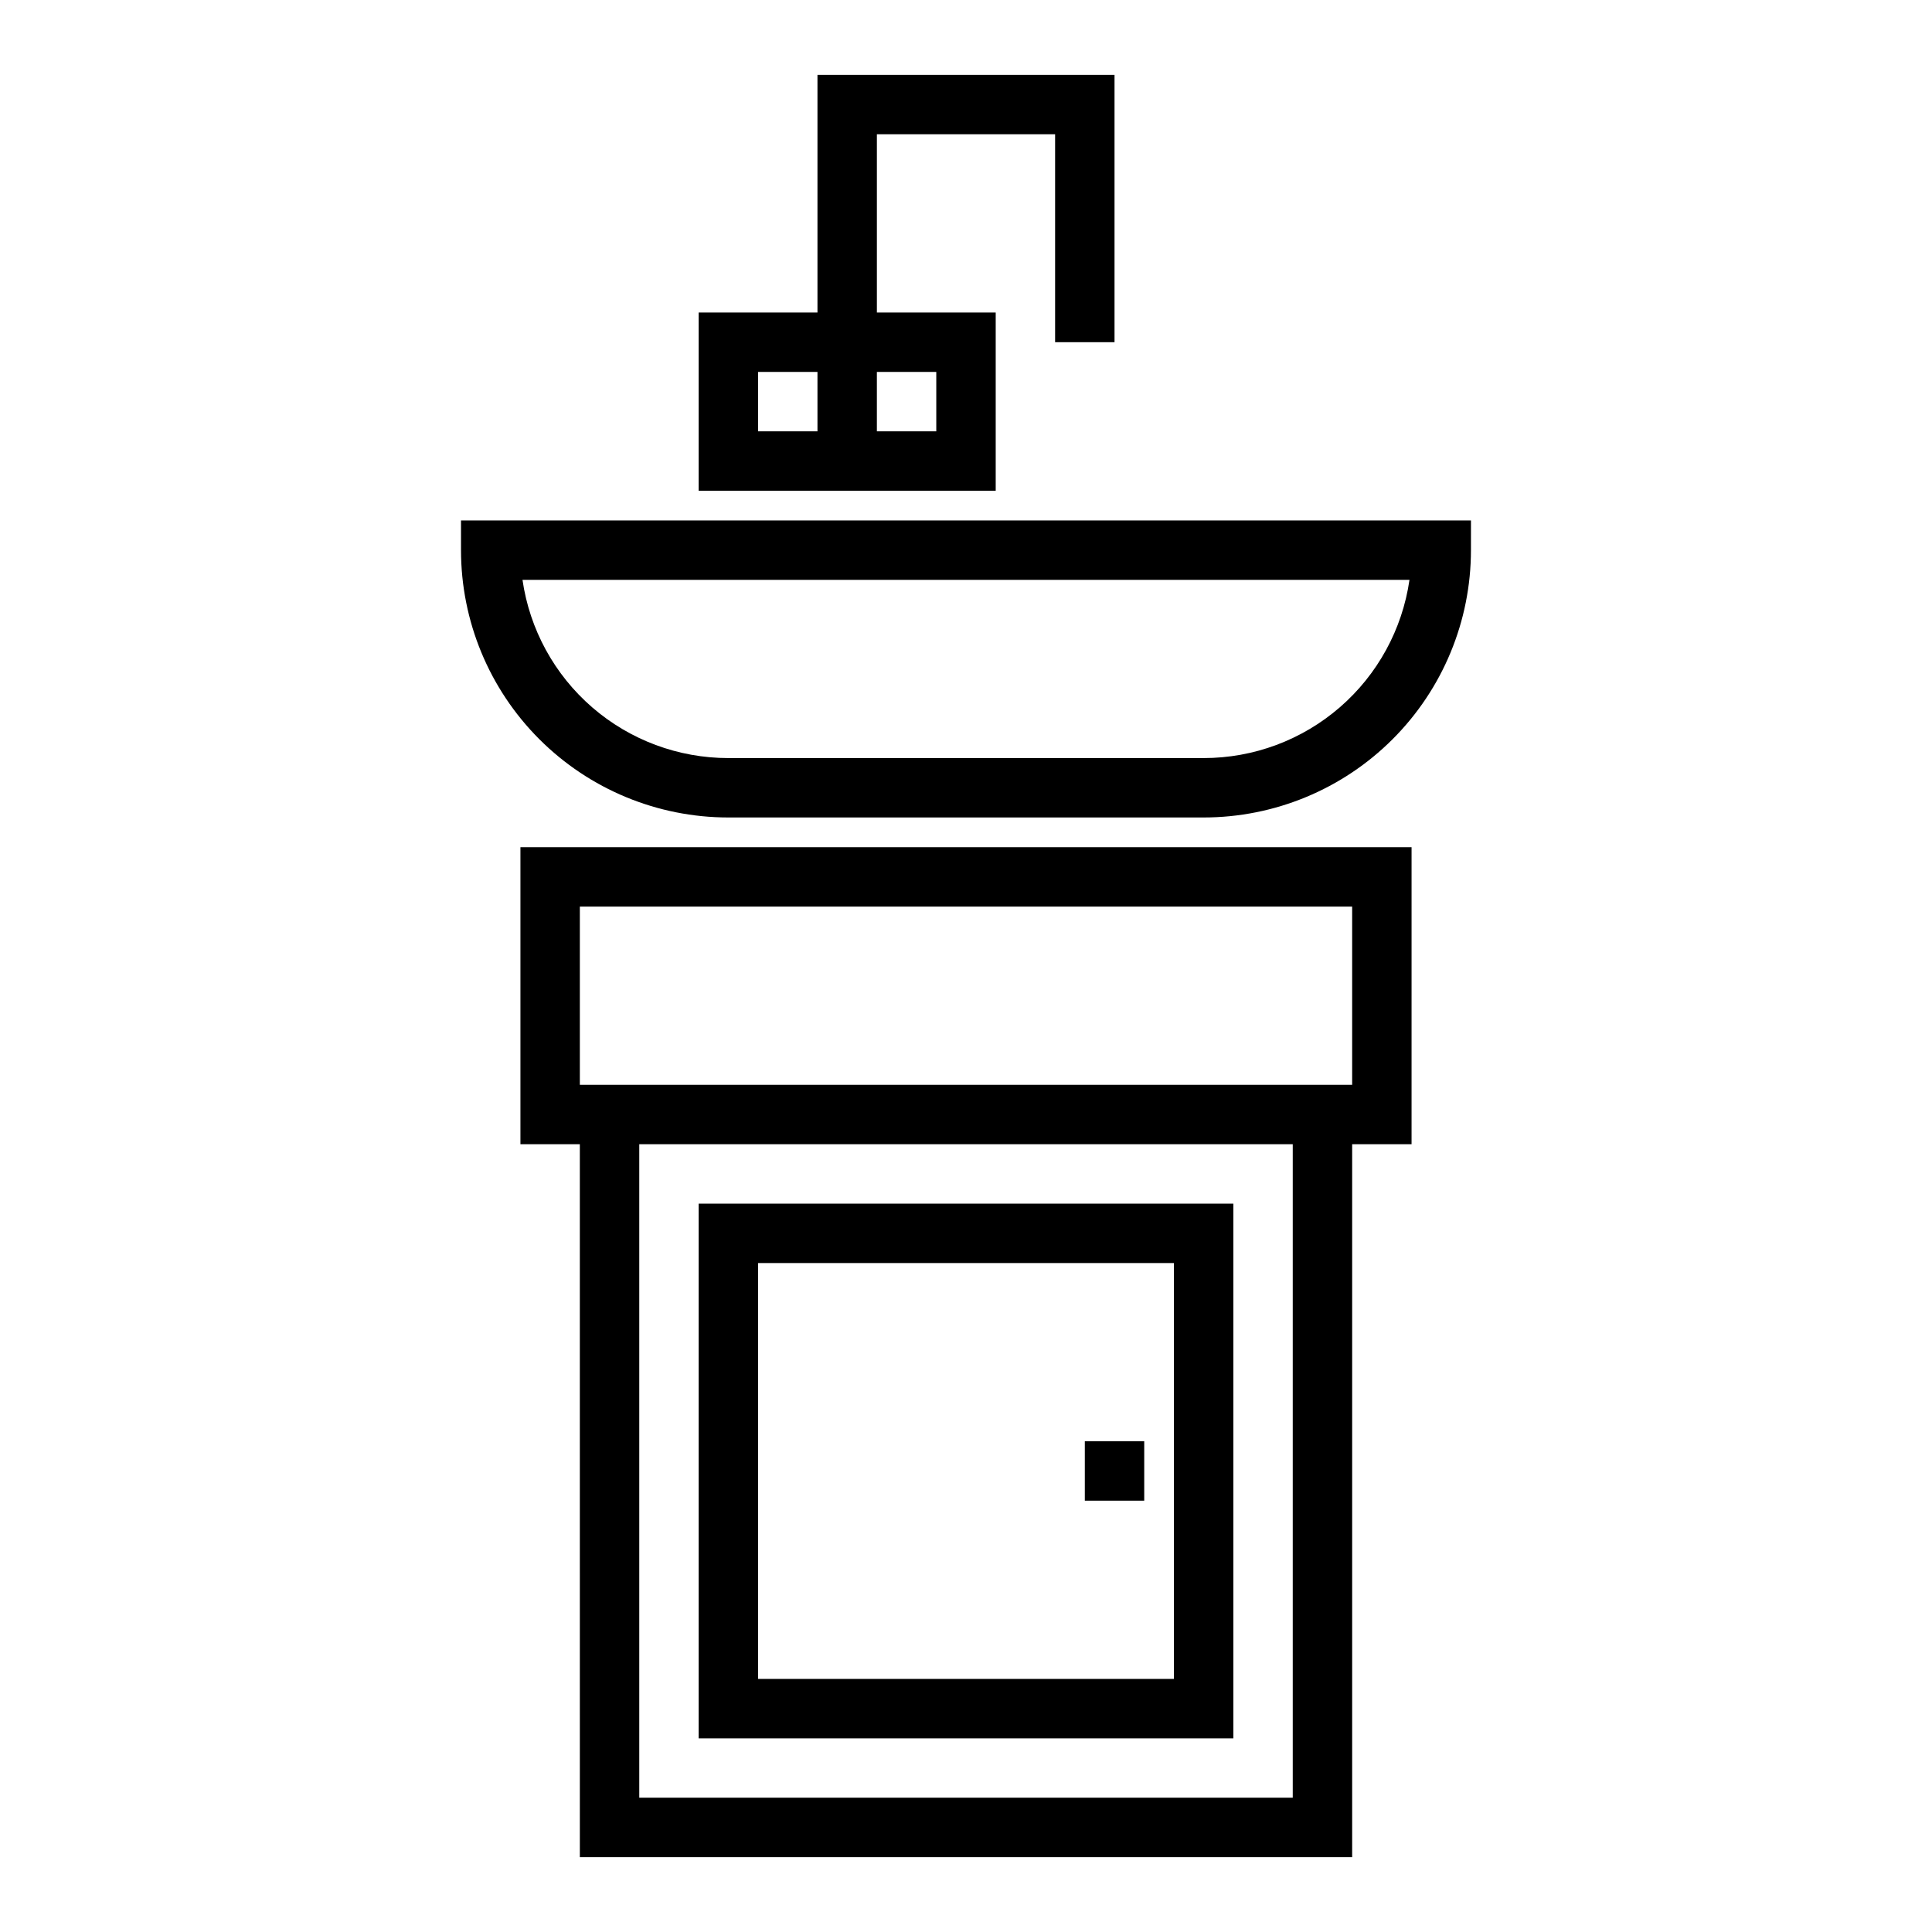
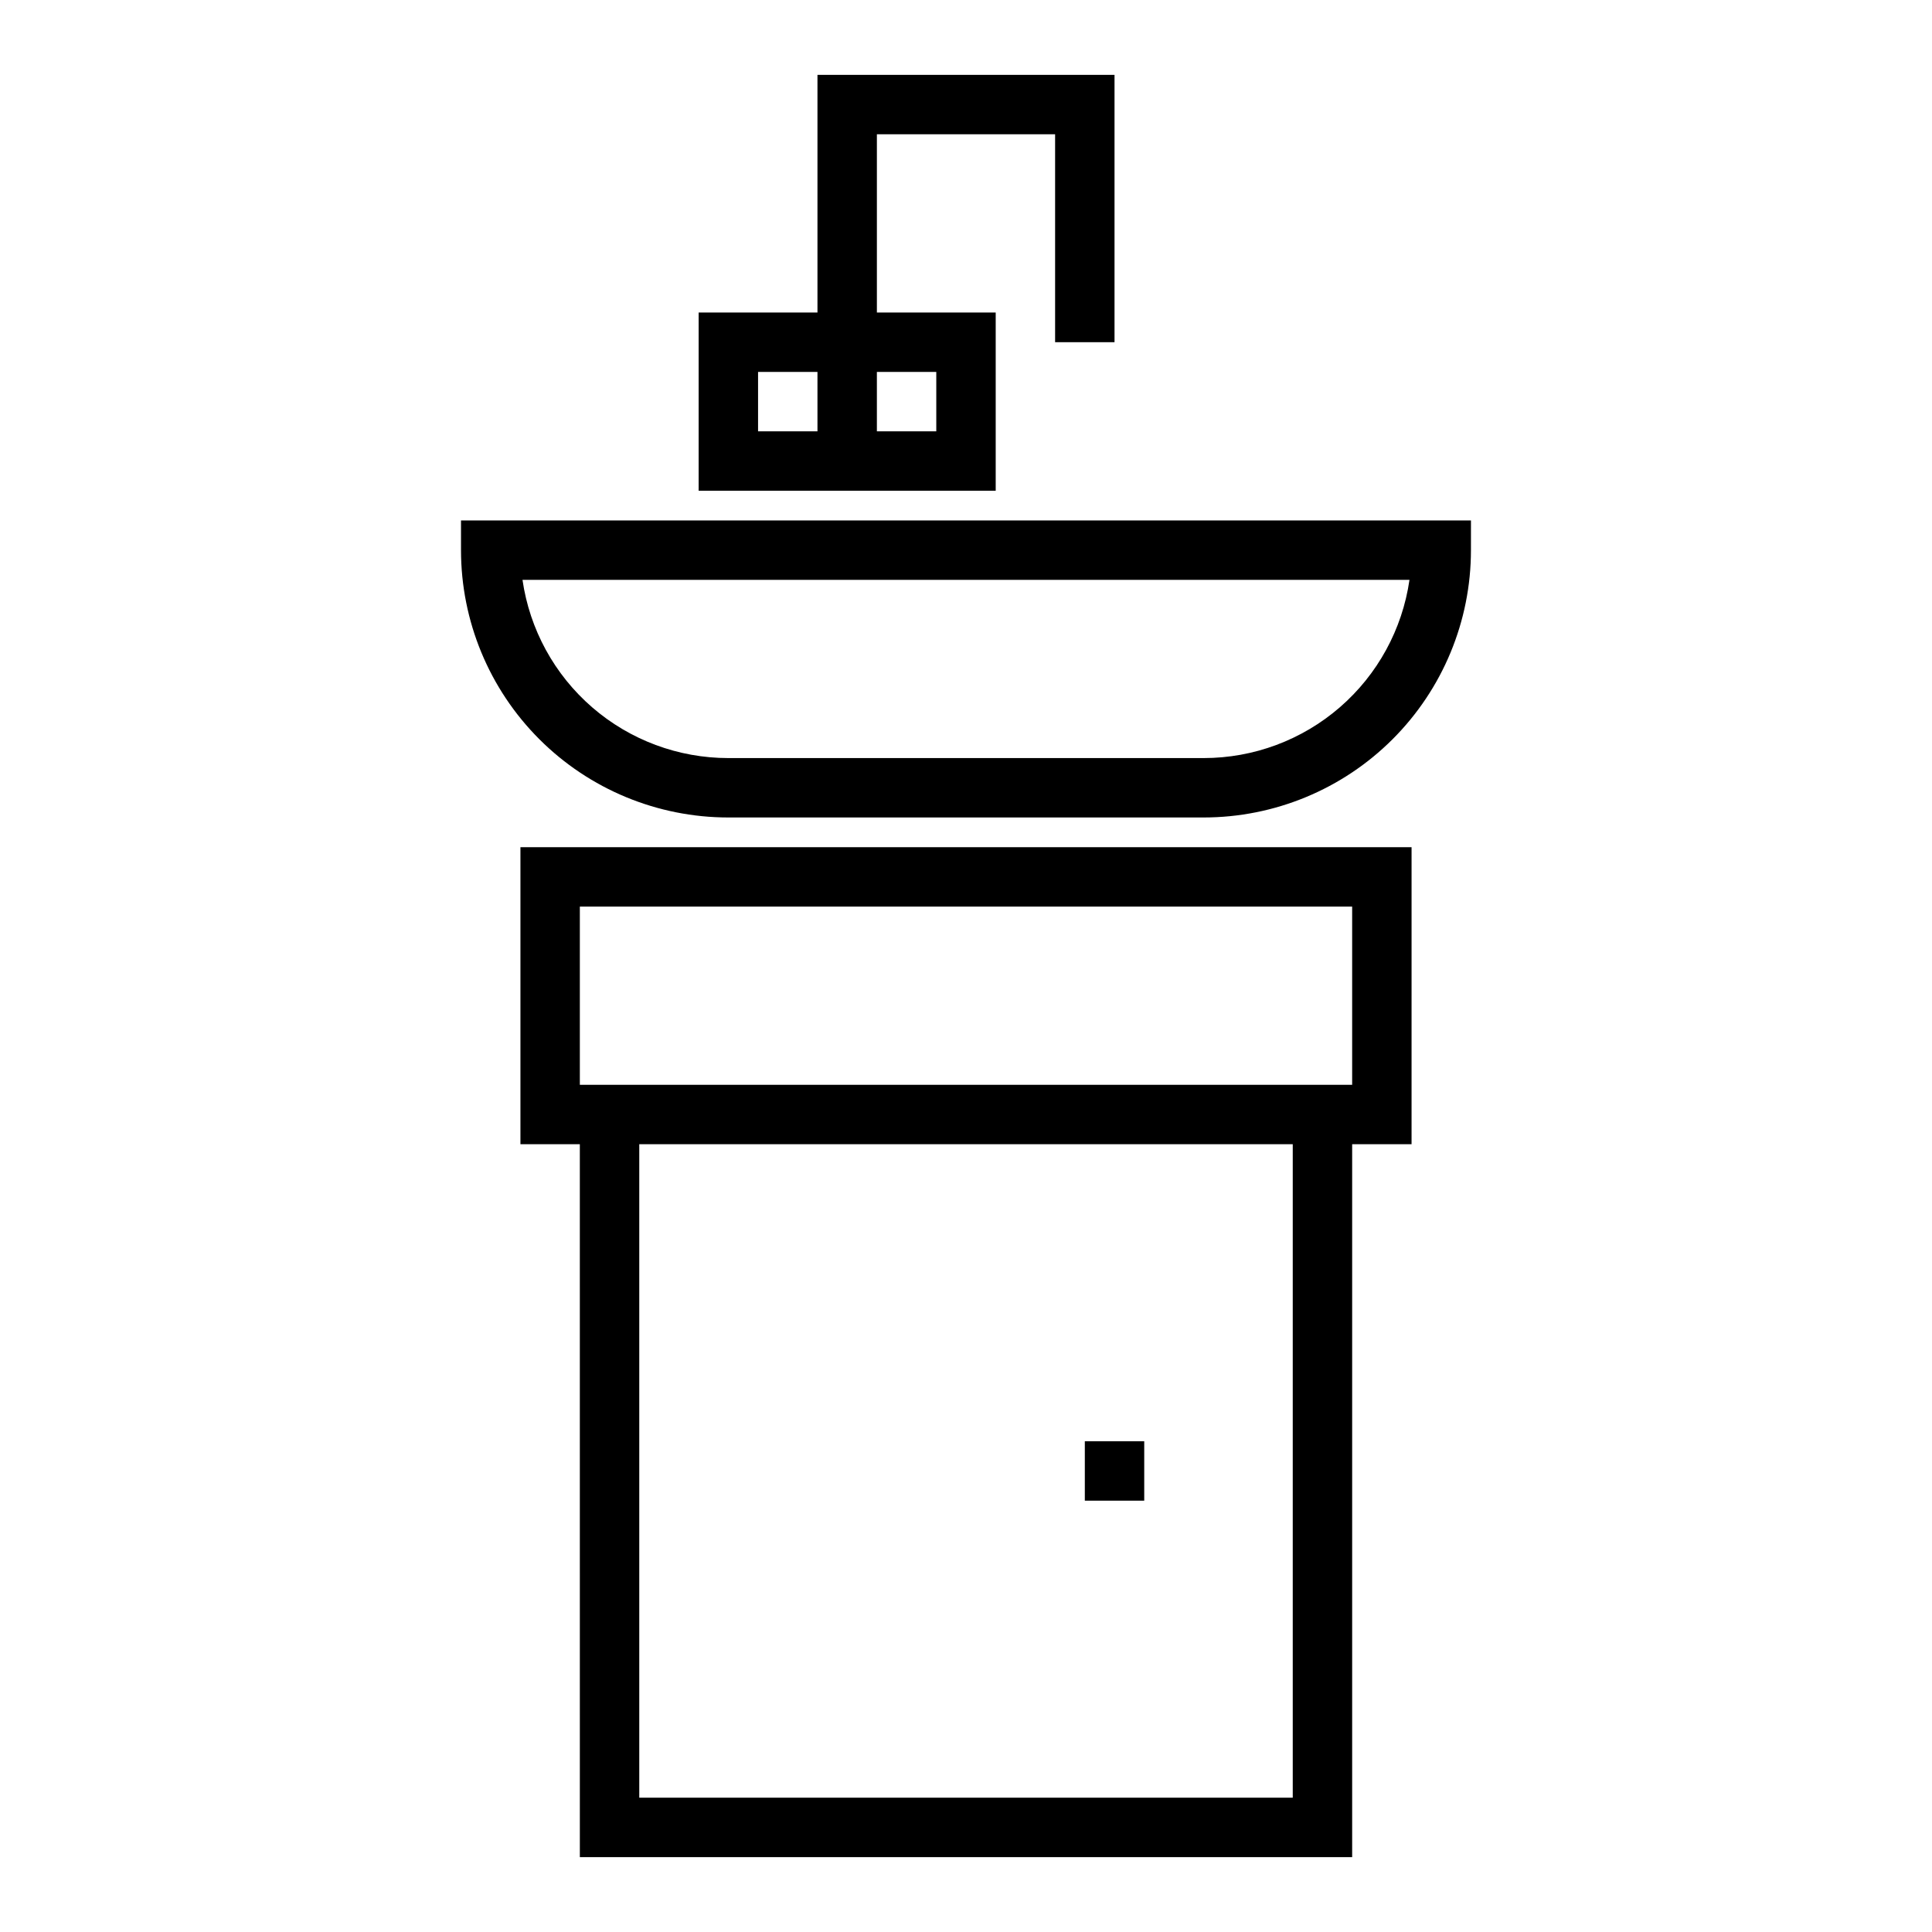
<svg xmlns="http://www.w3.org/2000/svg" fill="#000000" width="800px" height="800px" version="1.1" viewBox="144 144 512 512">
  <g>
    <path d="m518.08 368.51h-236.16v78.719h15.742l0.004 188.93h204.67v-188.93h15.742zm-31.488 251.9h-173.18v-173.18h173.18zm15.742-188.93-204.67 0.004v-47.234h204.67z" />
    <path d="m533.82 281.92h-267.65v7.871c0 18.793 7.461 36.812 20.75 50.098 13.285 13.289 31.305 20.75 50.098 20.75h125.95c18.789 0 36.809-7.461 50.094-20.75 13.289-13.285 20.754-31.305 20.754-50.098zm-70.848 62.977h-125.95c-13.254 0.004-26.066-4.769-36.086-13.445s-16.574-20.668-18.469-33.785h235.06c-1.895 13.117-8.449 25.109-18.469 33.785-10.02 8.676-22.832 13.449-36.082 13.445z" />
-     <path d="m470.85 462.98h-141.7v141.7h141.7zm-15.746 125.95h-110.21v-110.21h110.21z" />
    <path d="m431.49 525.95h15.742v15.742h-15.742z" />
    <path d="m439.36 234.69v-70.852h-78.723v62.977h-31.488v47.23l78.723 0.004v-47.234h-31.488v-47.23h47.23v55.105zm-78.723 23.613h-15.742v-15.742h15.742zm31.488-15.742v15.742h-15.742v-15.742z" />
  </g>
</svg>